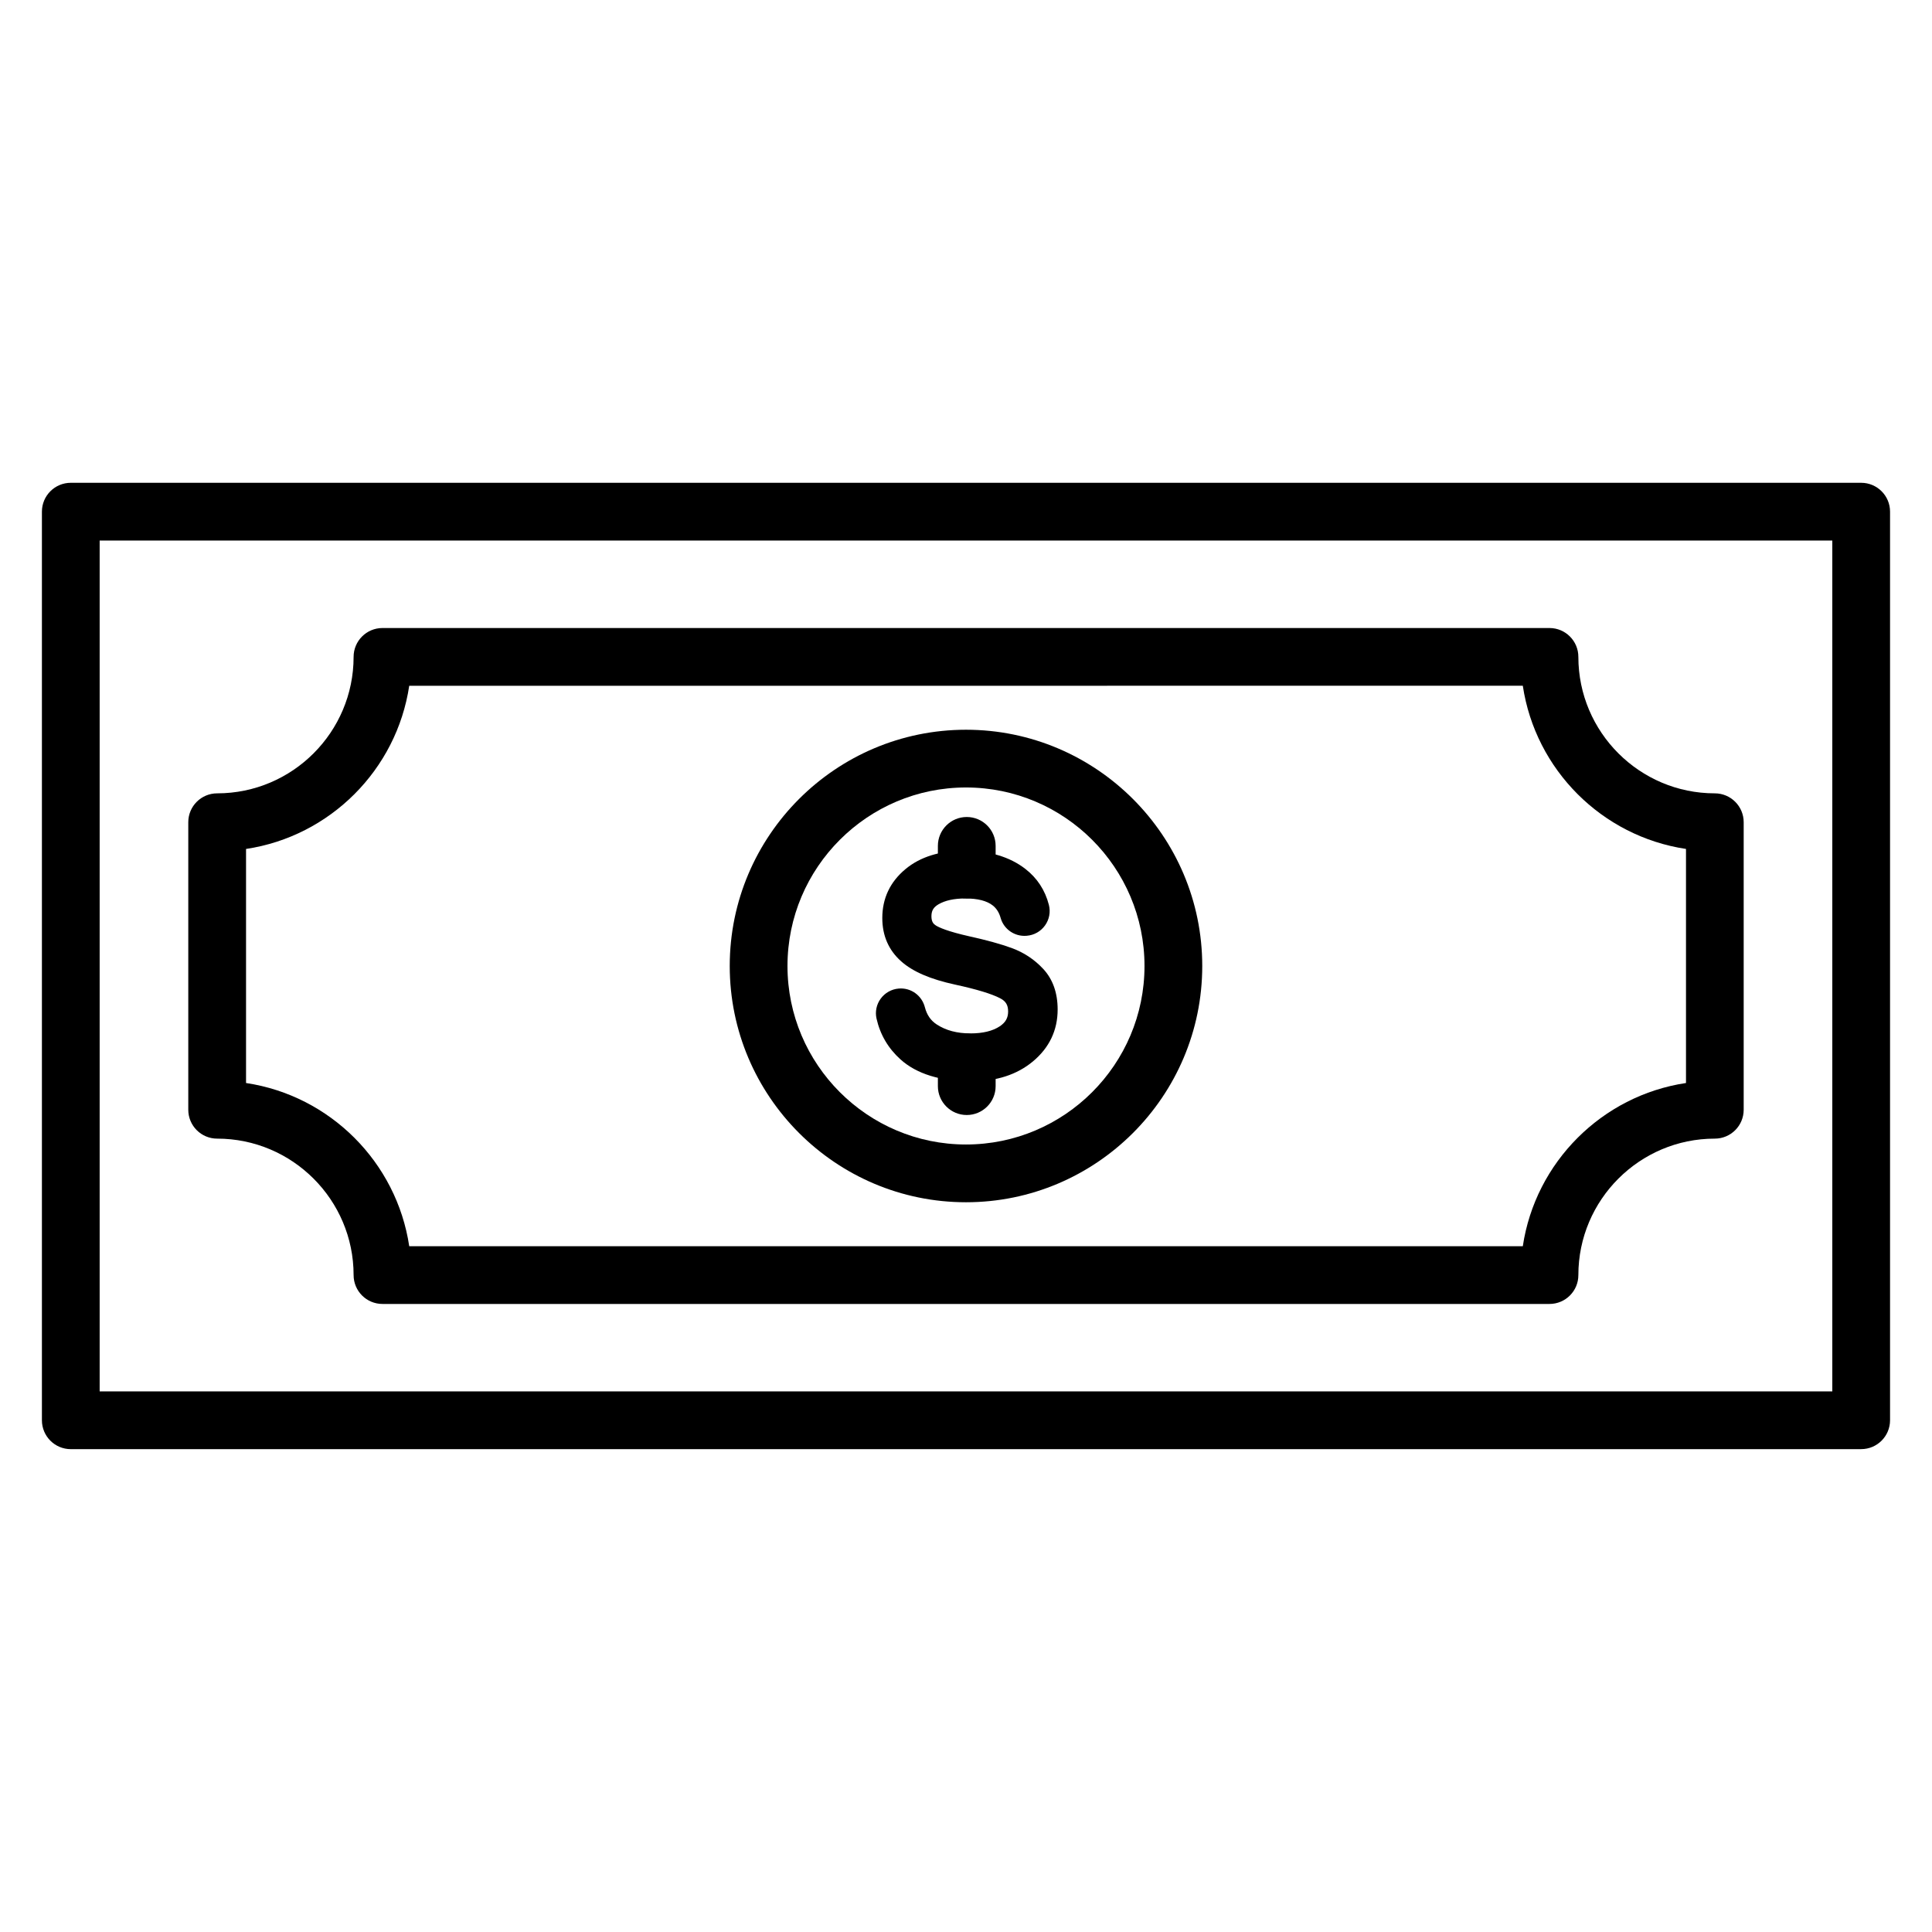
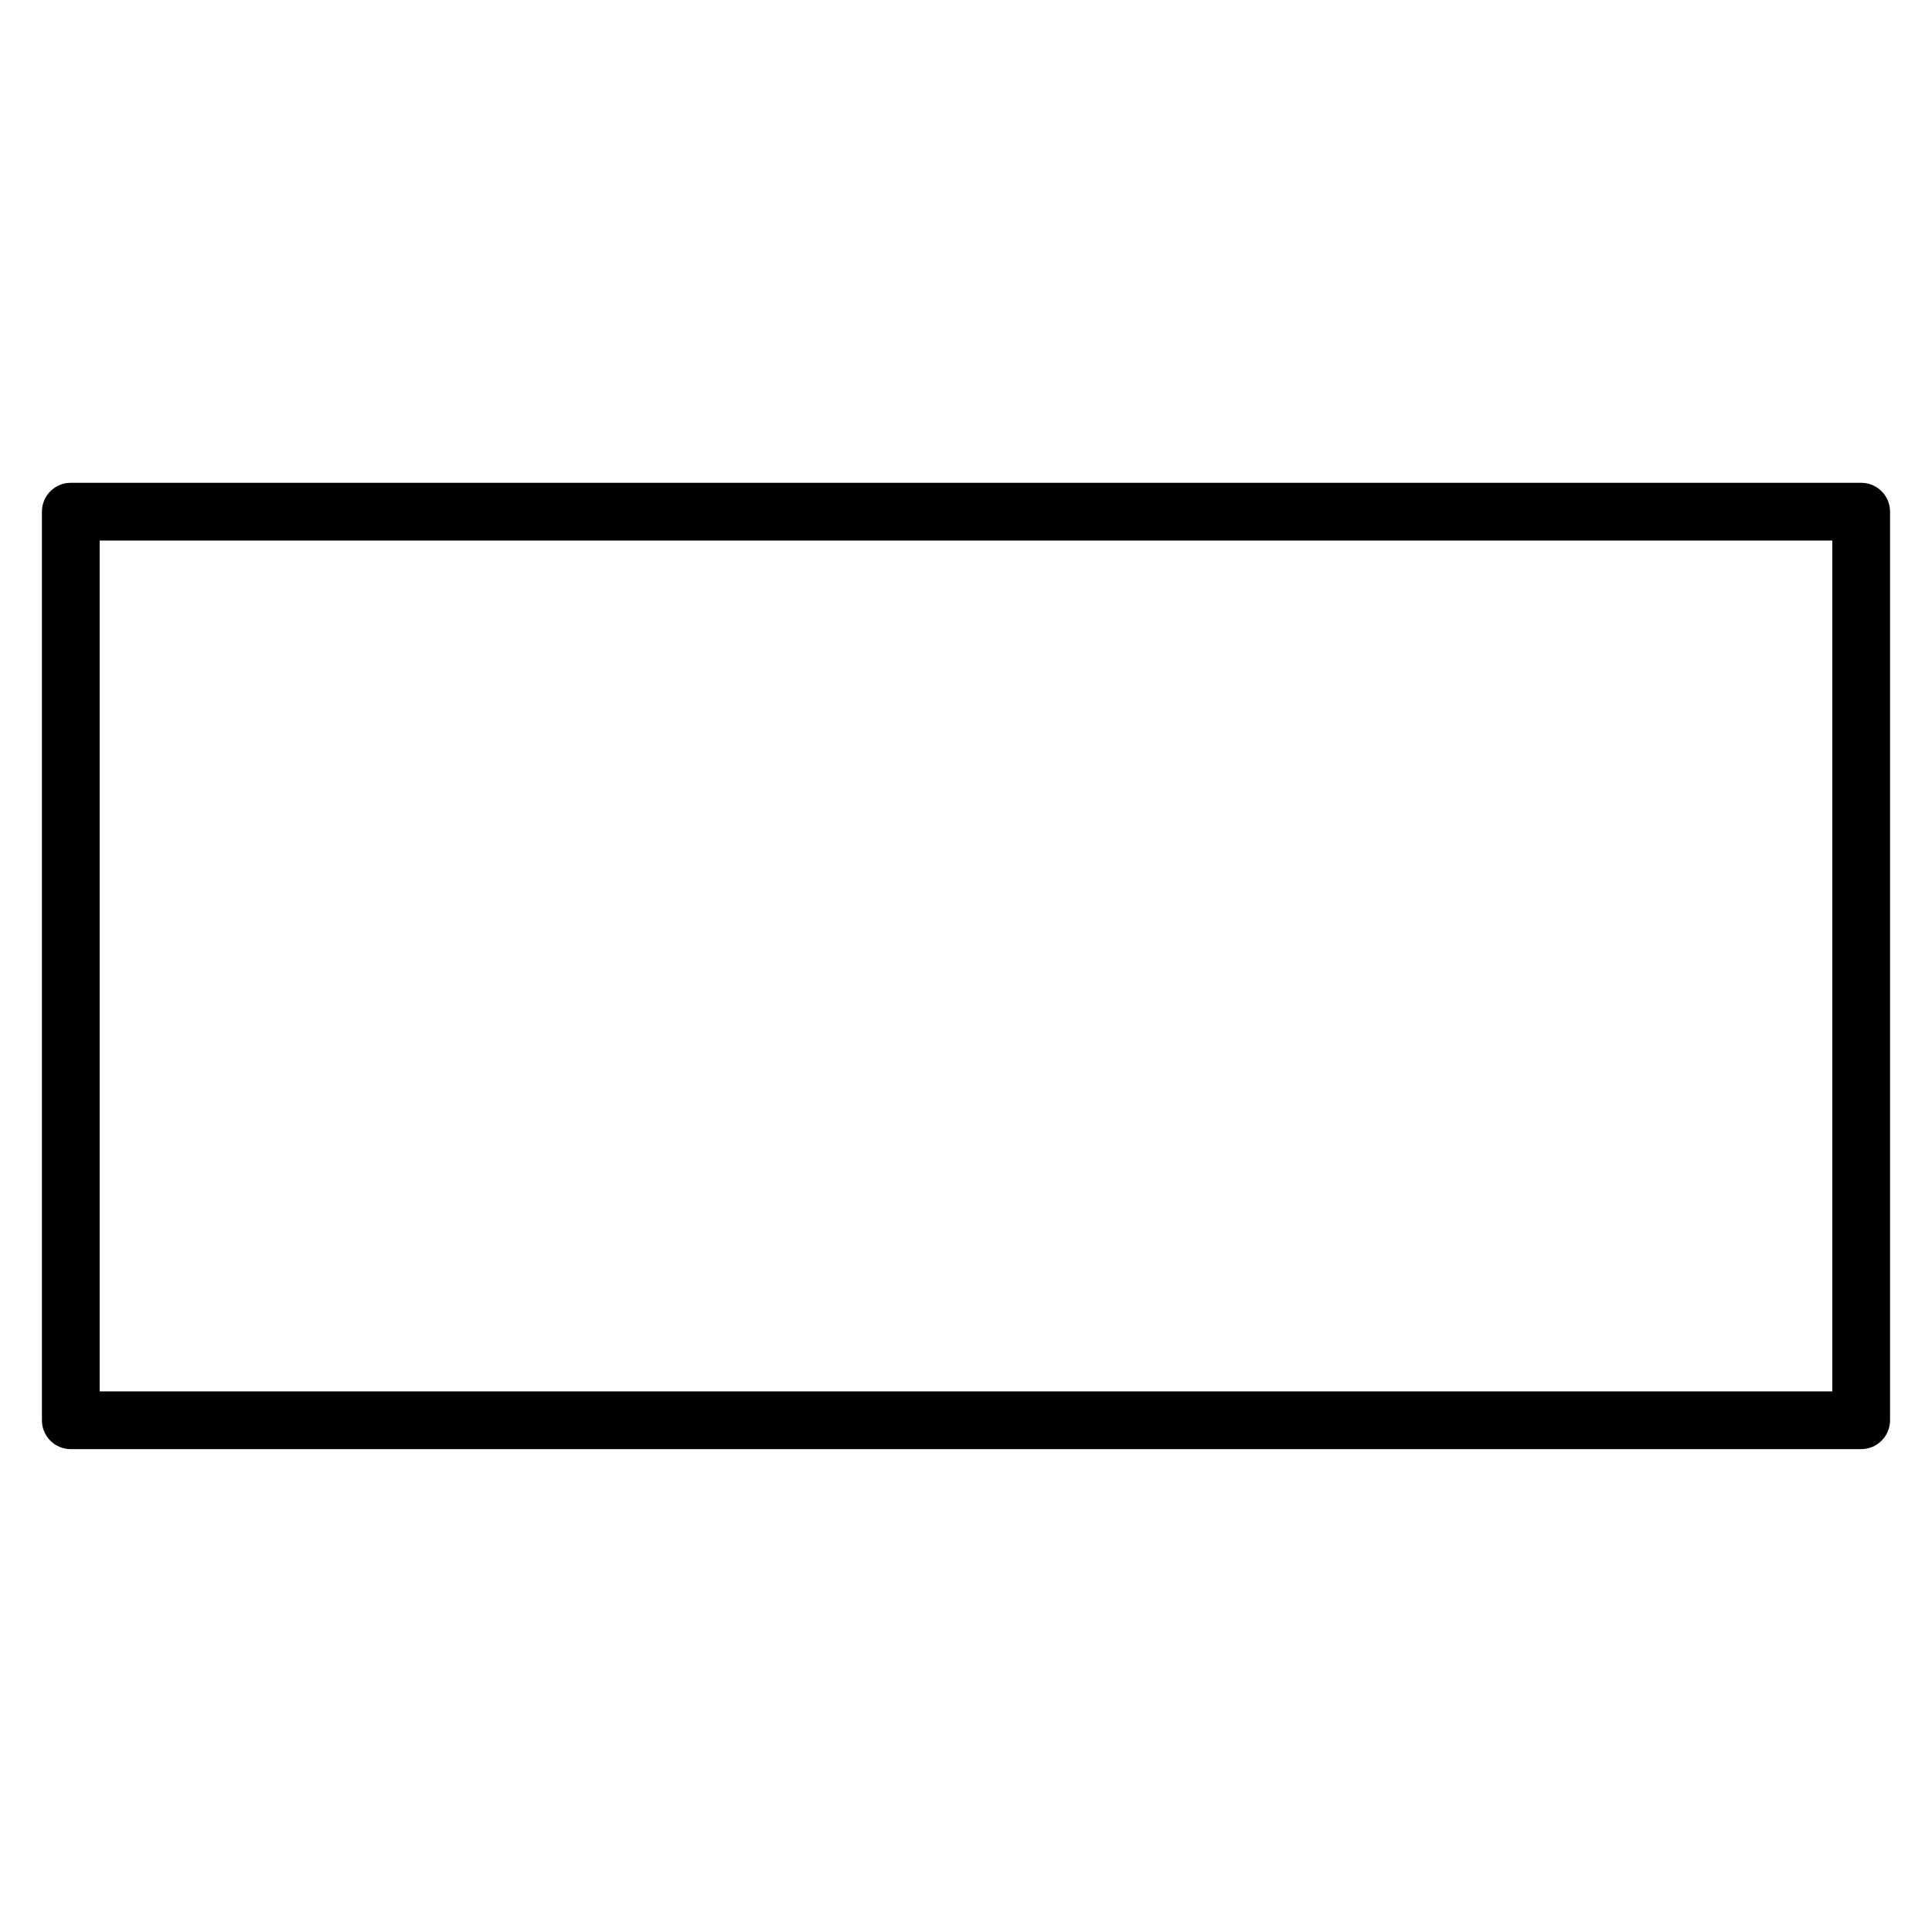
<svg xmlns="http://www.w3.org/2000/svg" fill="#000000" width="800px" height="800px" version="1.1" viewBox="144 144 512 512">
  <g>
-     <path d="m554.64 489.56h-309.28c-4.227 0-7.652-3.426-7.652-7.652 0-19.938-16.223-36.16-36.16-36.16-4.227 0-7.652-3.426-7.652-7.652v-76.199c0-4.227 3.426-7.652 7.652-7.652 19.938 0 36.16-16.223 36.16-36.16 0-4.227 3.426-7.652 7.652-7.652h309.27c4.227 0 7.652 3.426 7.652 7.652 0 19.938 16.223 36.16 36.16 36.16 4.227 0 7.652 3.426 7.652 7.652v76.199c0 4.227-3.426 7.652-7.652 7.652-19.938 0-36.16 16.223-36.16 36.16 0.004 4.227-3.422 7.652-7.648 7.652zm-302.19-15.305h295.11c3.332-22.262 20.98-39.91 43.246-43.246v-62.031c-22.262-3.332-39.914-20.977-43.246-43.246l-295.11 0.004c-3.332 22.262-20.977 39.91-43.246 43.246v62.027c22.266 3.336 39.91 20.98 43.246 43.246z" />
-     <path d="m400 462.61c-34.523 0-62.613-28.09-62.613-62.613 0-34.52 28.09-62.609 62.613-62.609s62.609 28.09 62.609 62.613-28.086 62.609-62.609 62.609zm0-109.92c-26.086 0-47.309 21.219-47.309 47.309 0 26.086 21.219 47.305 47.309 47.305 26.086 0 47.305-21.219 47.305-47.305 0-26.09-21.219-47.309-47.305-47.309z" />
    <path d="m637.23 528.04h-474.47c-4.227 0-7.652-3.426-7.652-7.652v-240.79c0-4.227 3.426-7.652 7.652-7.652h474.47c4.227 0 7.652 3.426 7.652 7.652v240.78c0 4.227-3.422 7.656-7.652 7.656zm-466.82-15.305h459.17v-225.48h-459.17z" />
-     <path d="m420.47 400.78c-2.312-2.496-5.125-4.359-8.359-5.543-2.891-1.055-6.637-2.09-11.121-3.078-5.961-1.336-8.199-2.398-9-2.914-0.598-0.383-1.152-0.945-1.152-2.426 0-1.457 0.531-2.371 1.84-3.148 1.754-1.043 4.168-1.57 7.18-1.57 3.242 0 5.676 0.625 7.231 1.855 1.008 0.797 1.691 1.883 2.09 3.309 0.84 2.992 3.719 4.981 6.848 4.727l0.086-0.008c1.941-0.156 3.703-1.156 4.836-2.742 1.129-1.582 1.5-3.566 1.016-5.441-1.004-3.91-3.113-7.125-6.273-9.562-4.129-3.184-9.555-4.801-16.121-4.801-6.469 0-11.727 1.645-15.621 4.891-4.07 3.391-6.133 7.75-6.133 12.957 0 4.664 1.684 8.531 5.008 11.48 3.07 2.734 7.754 4.75 14.324 6.172 5.648 1.223 9.66 2.441 11.926 3.625 1.48 0.773 2.086 1.789 2.086 3.496 0 1.691-0.684 2.902-2.211 3.918-1.875 1.25-4.484 1.883-7.75 1.883-3.59 0-6.527-0.781-8.98-2.387-1.578-1.031-2.594-2.519-3.117-4.539-0.809-3.152-3.731-5.242-6.953-4.957-1.902 0.164-3.637 1.141-4.762 2.684-1.113 1.52-1.516 3.441-1.102 5.269 0.957 4.25 3.098 7.898 6.363 10.832 4.281 3.848 10.617 5.801 18.836 5.801 6.566 0 12.02-1.766 16.215-5.25 4.371-3.633 6.586-8.27 6.586-13.793 0-4.398-1.281-8.008-3.812-10.738z" />
-     <path d="m400.2 382.09c-4.227 0-7.652-3.426-7.652-7.652v-6.273c0-4.227 3.426-7.652 7.652-7.652 4.227 0 7.652 3.426 7.652 7.652v6.273c0.004 4.227-3.426 7.652-7.652 7.652z" />
-     <path d="m400.2 439.49c-4.227 0-7.652-3.426-7.652-7.652v-6.273c0-4.227 3.426-7.652 7.652-7.652 4.227 0 7.652 3.426 7.652 7.652v6.273c0.004 4.223-3.426 7.652-7.652 7.652z" />
  </g>
</svg>